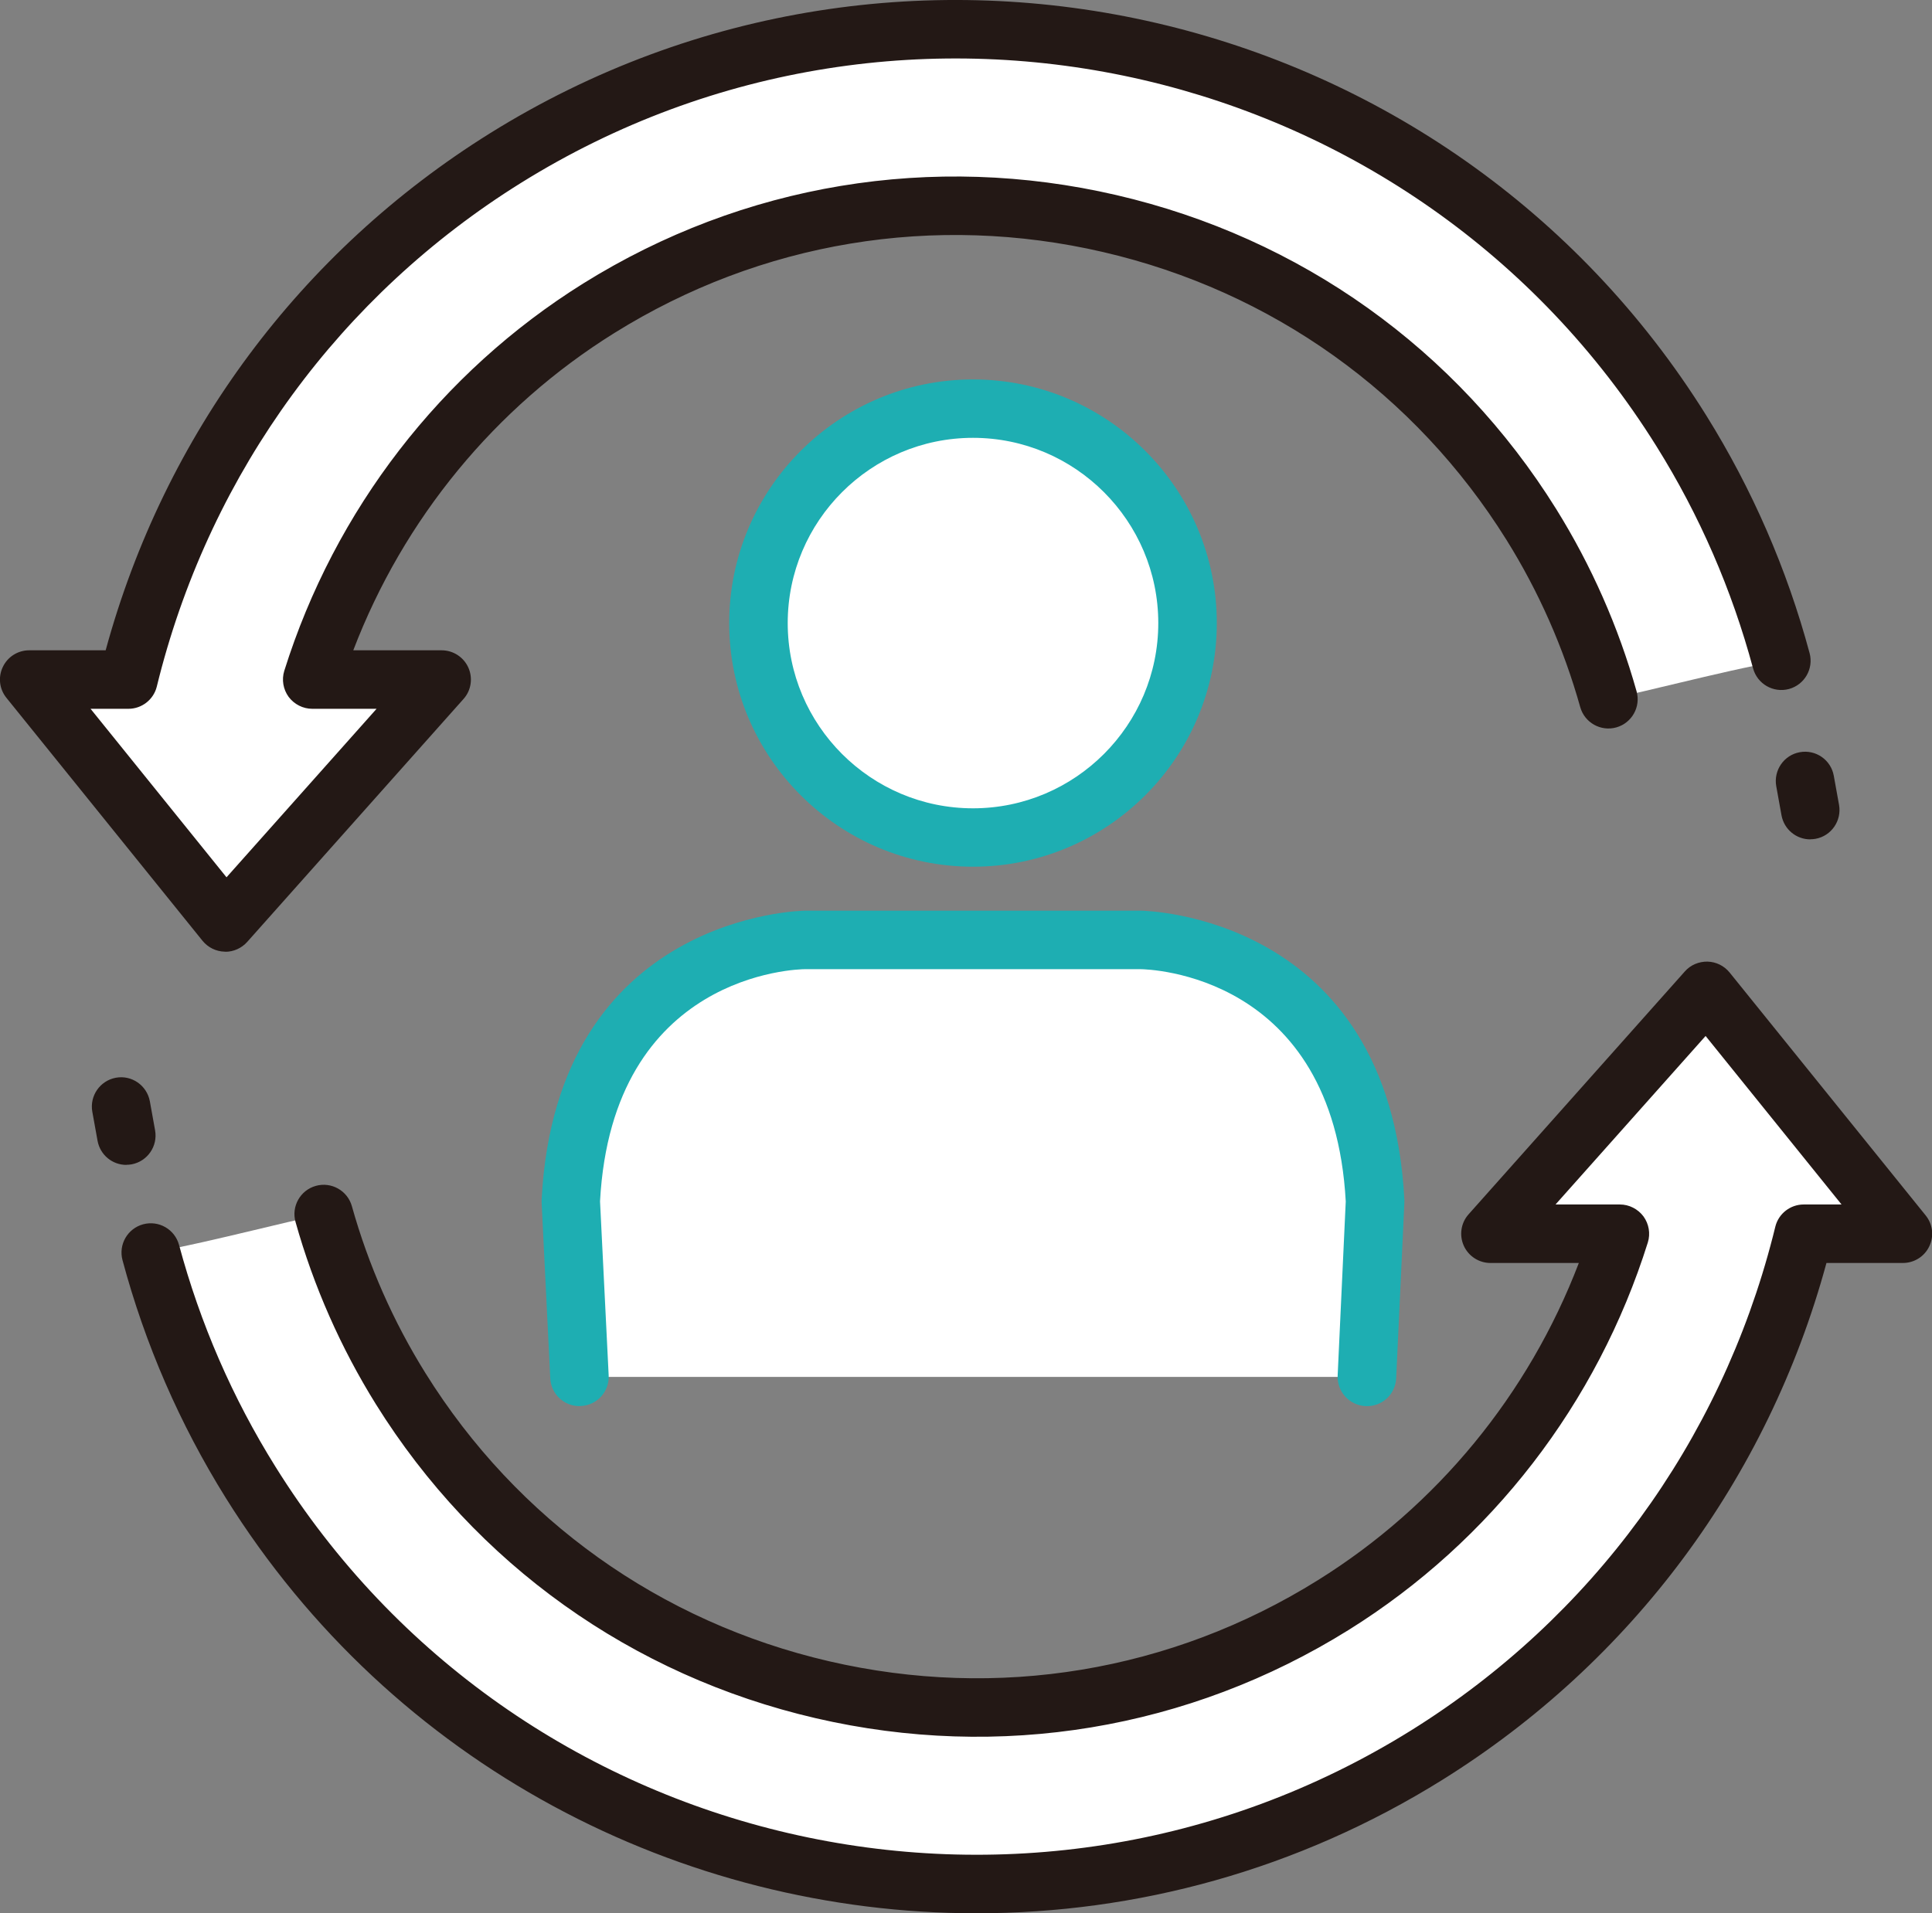
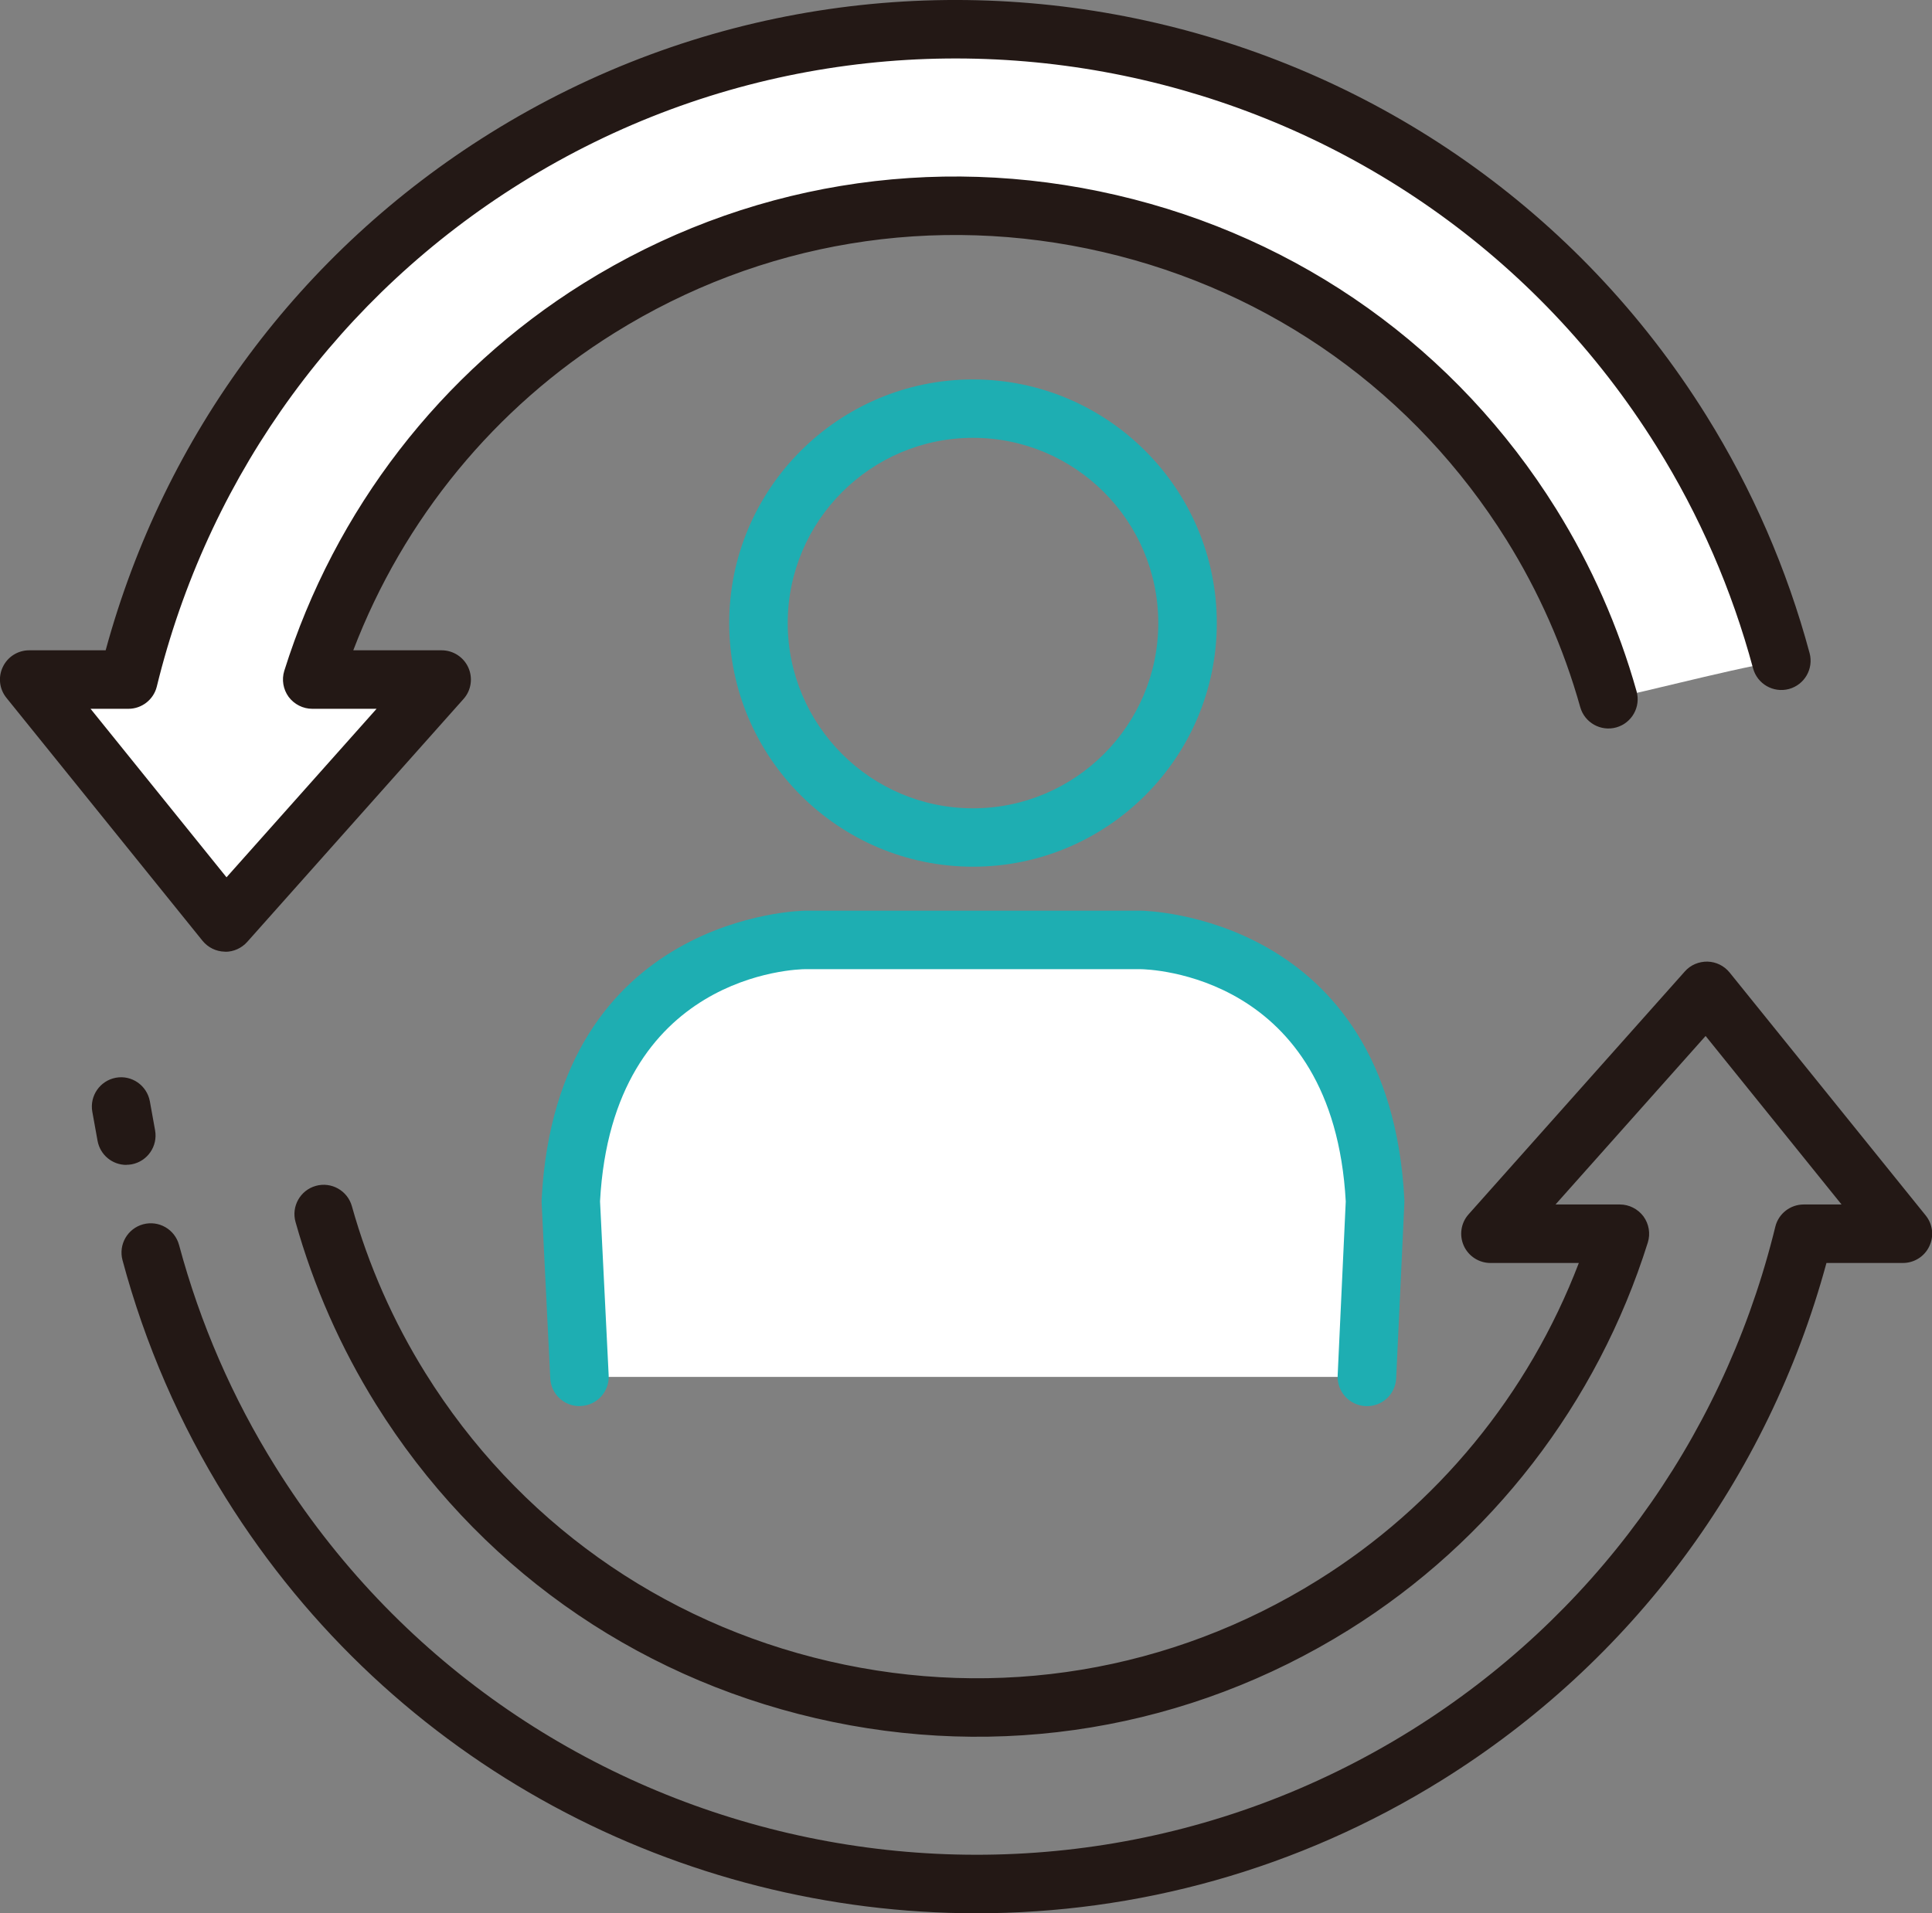
<svg xmlns="http://www.w3.org/2000/svg" id="_イヤー_2" viewBox="0 0 176.64 174.97">
  <rect x="0" y="0" width="176.64" height="174.97" fill="#808080" stroke="none" />
  <defs>
    <style>.cls-1{fill:#fff;}.cls-2{fill:#1eaeb2;}.cls-3{fill:#231815;}</style>
  </defs>
  <g id="line">
    <g>
      <path class="cls-1" d="M104.27,85.96h-30.64s-20.23,0-21.45,23.9l.79,16.06H124.98l.75-16.06c-1.23-23.9-21.45-23.9-21.45-23.9Z" />
-       <path class="cls-1" d="M173.97,112.83l-17.93-22.22-19.78,22.22h11.84c-4.43,14.12-13.72,26.17-26.21,33.96-14.01,8.73-30.6,11.49-46.72,7.75-16.12-3.74-29.81-13.51-38.54-27.52-3.08-4.94-5.45-10.31-7.04-15.98-2.18,.45-4.34,.97-6.5,1.49-3.03,.72-6.15,1.47-9.3,2.03,2,7.43,5.06,14.49,9.13,21.01,22.77,36.52,71.01,47.71,107.53,24.94,17.06-10.64,29.22-27.26,34.24-46.8l.23-.88h9.06Z" />
      <path class="cls-1" d="M2.67,62.14l17.93,22.22,19.78-22.22h-11.84c4.43-14.12,13.72-26.17,26.21-33.96,14.01-8.73,30.6-11.49,46.72-7.75,16.12,3.74,29.81,13.51,38.54,27.52,3.08,4.94,5.45,10.31,7.04,15.98,2.18-.45,4.34-.97,6.5-1.49,3.03-.72,6.15-1.47,9.31-2.03-2-7.43-5.06-14.49-9.13-21.01C130.96,2.89,82.72-8.3,46.2,14.47,29.14,25.11,16.98,41.73,11.96,61.26l-.23,.88H2.67Z" />
      <path class="cls-3" d="M89.28,174.97c-26.97,0-53.35-13.48-68.64-37.99-4.2-6.74-7.38-14.05-9.44-21.74-.38-1.43,.46-2.89,1.89-3.28,1.43-.38,2.89,.46,3.28,1.89,1.93,7.18,4.89,14,8.82,20.29,21.99,35.27,68.58,46.07,103.85,24.09,16.47-10.27,28.22-26.32,33.06-45.19l.22-.88c.3-1.18,1.37-2.01,2.59-2.01h3.46l-12.43-15.41-13.72,15.41h5.88c.85,0,1.65,.41,2.16,1.09,.5,.69,.65,1.57,.4,2.38-4.62,14.73-14.33,27.31-27.34,35.43-14.61,9.11-31.92,11.98-48.74,8.08-16.82-3.9-31.1-14.09-40.21-28.71-3.21-5.16-5.69-10.76-7.35-16.67-.4-1.42,.43-2.9,1.85-3.3,1.42-.4,2.9,.43,3.3,1.85,1.52,5.42,3.79,10.56,6.74,15.29,8.35,13.4,21.45,22.75,36.88,26.33,15.43,3.58,31.3,.95,44.7-7.41,10.9-6.79,19.27-17,23.86-29.01h-8.08c-1.05,0-2.01-.62-2.44-1.58-.43-.96-.26-2.09,.44-2.87l19.78-22.22c.52-.59,1.28-.9,2.06-.89,.79,.02,1.52,.38,2.02,.99l17.93,22.22c.65,.8,.78,1.9,.33,2.83-.44,.93-1.38,1.52-2.41,1.52h-6.99c-5.36,19.72-17.8,36.47-35.12,47.27-13.25,8.26-28,12.2-42.58,12.2Z" />
      <path class="cls-3" d="M20.6,87.03h-.06c-.79-.02-1.52-.38-2.02-.99L.59,63.82c-.65-.8-.78-1.9-.33-2.83,.44-.93,1.38-1.52,2.41-1.52h6.99C15.03,39.75,27.47,23,44.78,12.2,82.56-11.35,132.45,.23,156,37.99c4.2,6.74,7.38,14.05,9.45,21.74,.38,1.43-.46,2.89-1.89,3.28-1.43,.38-2.89-.46-3.28-1.89-1.93-7.17-4.89-14-8.82-20.29C129.47,5.56,82.89-5.25,47.61,16.74,31.14,27.01,19.4,43.06,14.55,61.93l-.22,.88c-.3,1.18-1.37,2.01-2.59,2.01h-3.46l12.43,15.41,13.72-15.41h-5.88c-.85,0-1.65-.41-2.16-1.09-.5-.69-.65-1.57-.4-2.38,4.62-14.73,14.33-27.31,27.34-35.43,14.61-9.11,31.93-11.98,48.74-8.08,16.82,3.9,31.1,14.09,40.21,28.71,3.21,5.16,5.69,10.77,7.35,16.67,.4,1.42-.43,2.9-1.85,3.3-1.42,.4-2.9-.43-3.3-1.85-1.52-5.42-3.79-10.56-6.74-15.29-8.36-13.4-21.45-22.75-36.88-26.33-15.43-3.58-31.3-.95-44.7,7.41-10.9,6.79-19.27,17-23.86,29.01h8.08c1.05,0,2.01,.62,2.44,1.58,.43,.96,.26,2.09-.44,2.87l-19.78,22.22c-.51,.57-1.24,.9-2,.9Z" />
      <g>
        <g>
-           <path class="cls-1" d="M88.96,76.59c10.83,0,19.61-8.78,19.61-19.61s-8.78-19.61-19.61-19.61-19.62,8.78-19.62,19.61,8.79,19.61,19.62,19.61Z" />
          <path class="cls-2" d="M88.96,79.26c-12.29,0-22.29-10-22.29-22.28s10-22.28,22.29-22.28,22.29,10,22.29,22.28-10,22.28-22.29,22.28Zm0-39.22c-9.34,0-16.94,7.6-16.94,16.94s7.6,16.94,16.94,16.94,16.94-7.6,16.94-16.94-7.6-16.94-16.94-16.94Z" />
        </g>
        <path class="cls-2" d="M52.98,128.59c-1.42,0-2.6-1.11-2.67-2.54l-.79-16.06c0-.09,0-.18,0-.27,1.34-26.14,23.89-26.44,24.12-26.44h30.64c.23,0,22.78,.3,24.12,26.44,0,.09,0,.17,0,.26l-.75,16.06c-.07,1.48-1.3,2.62-2.8,2.55-1.47-.07-2.62-1.32-2.55-2.8l.74-15.92c-1.14-20.85-18.06-21.23-18.78-21.24h-30.63c-.71,0-17.64,.38-18.77,21.23l.79,15.92c.07,1.48-1.06,2.73-2.54,2.8-.04,0-.09,0-.13,0Z" />
      </g>
      <path class="cls-3" d="M11.55,106.53c-1.27,0-2.39-.9-2.63-2.2l-.48-2.66c-.26-1.45,.7-2.84,2.15-3.11,1.45-.27,2.84,.7,3.11,2.15l.48,2.66c.26,1.45-.7,2.84-2.15,3.11-.16,.03-.32,.04-.48,.04Z" />
-       <path class="cls-3" d="M165.51,76.76c-1.27,0-2.39-.9-2.63-2.2l-.48-2.66c-.26-1.45,.7-2.85,2.15-3.11,1.46-.27,2.85,.7,3.11,2.15l.48,2.66c.26,1.45-.7,2.85-2.15,3.11-.16,.03-.32,.04-.48,.04Z" />
    </g>
  </g>
</svg>